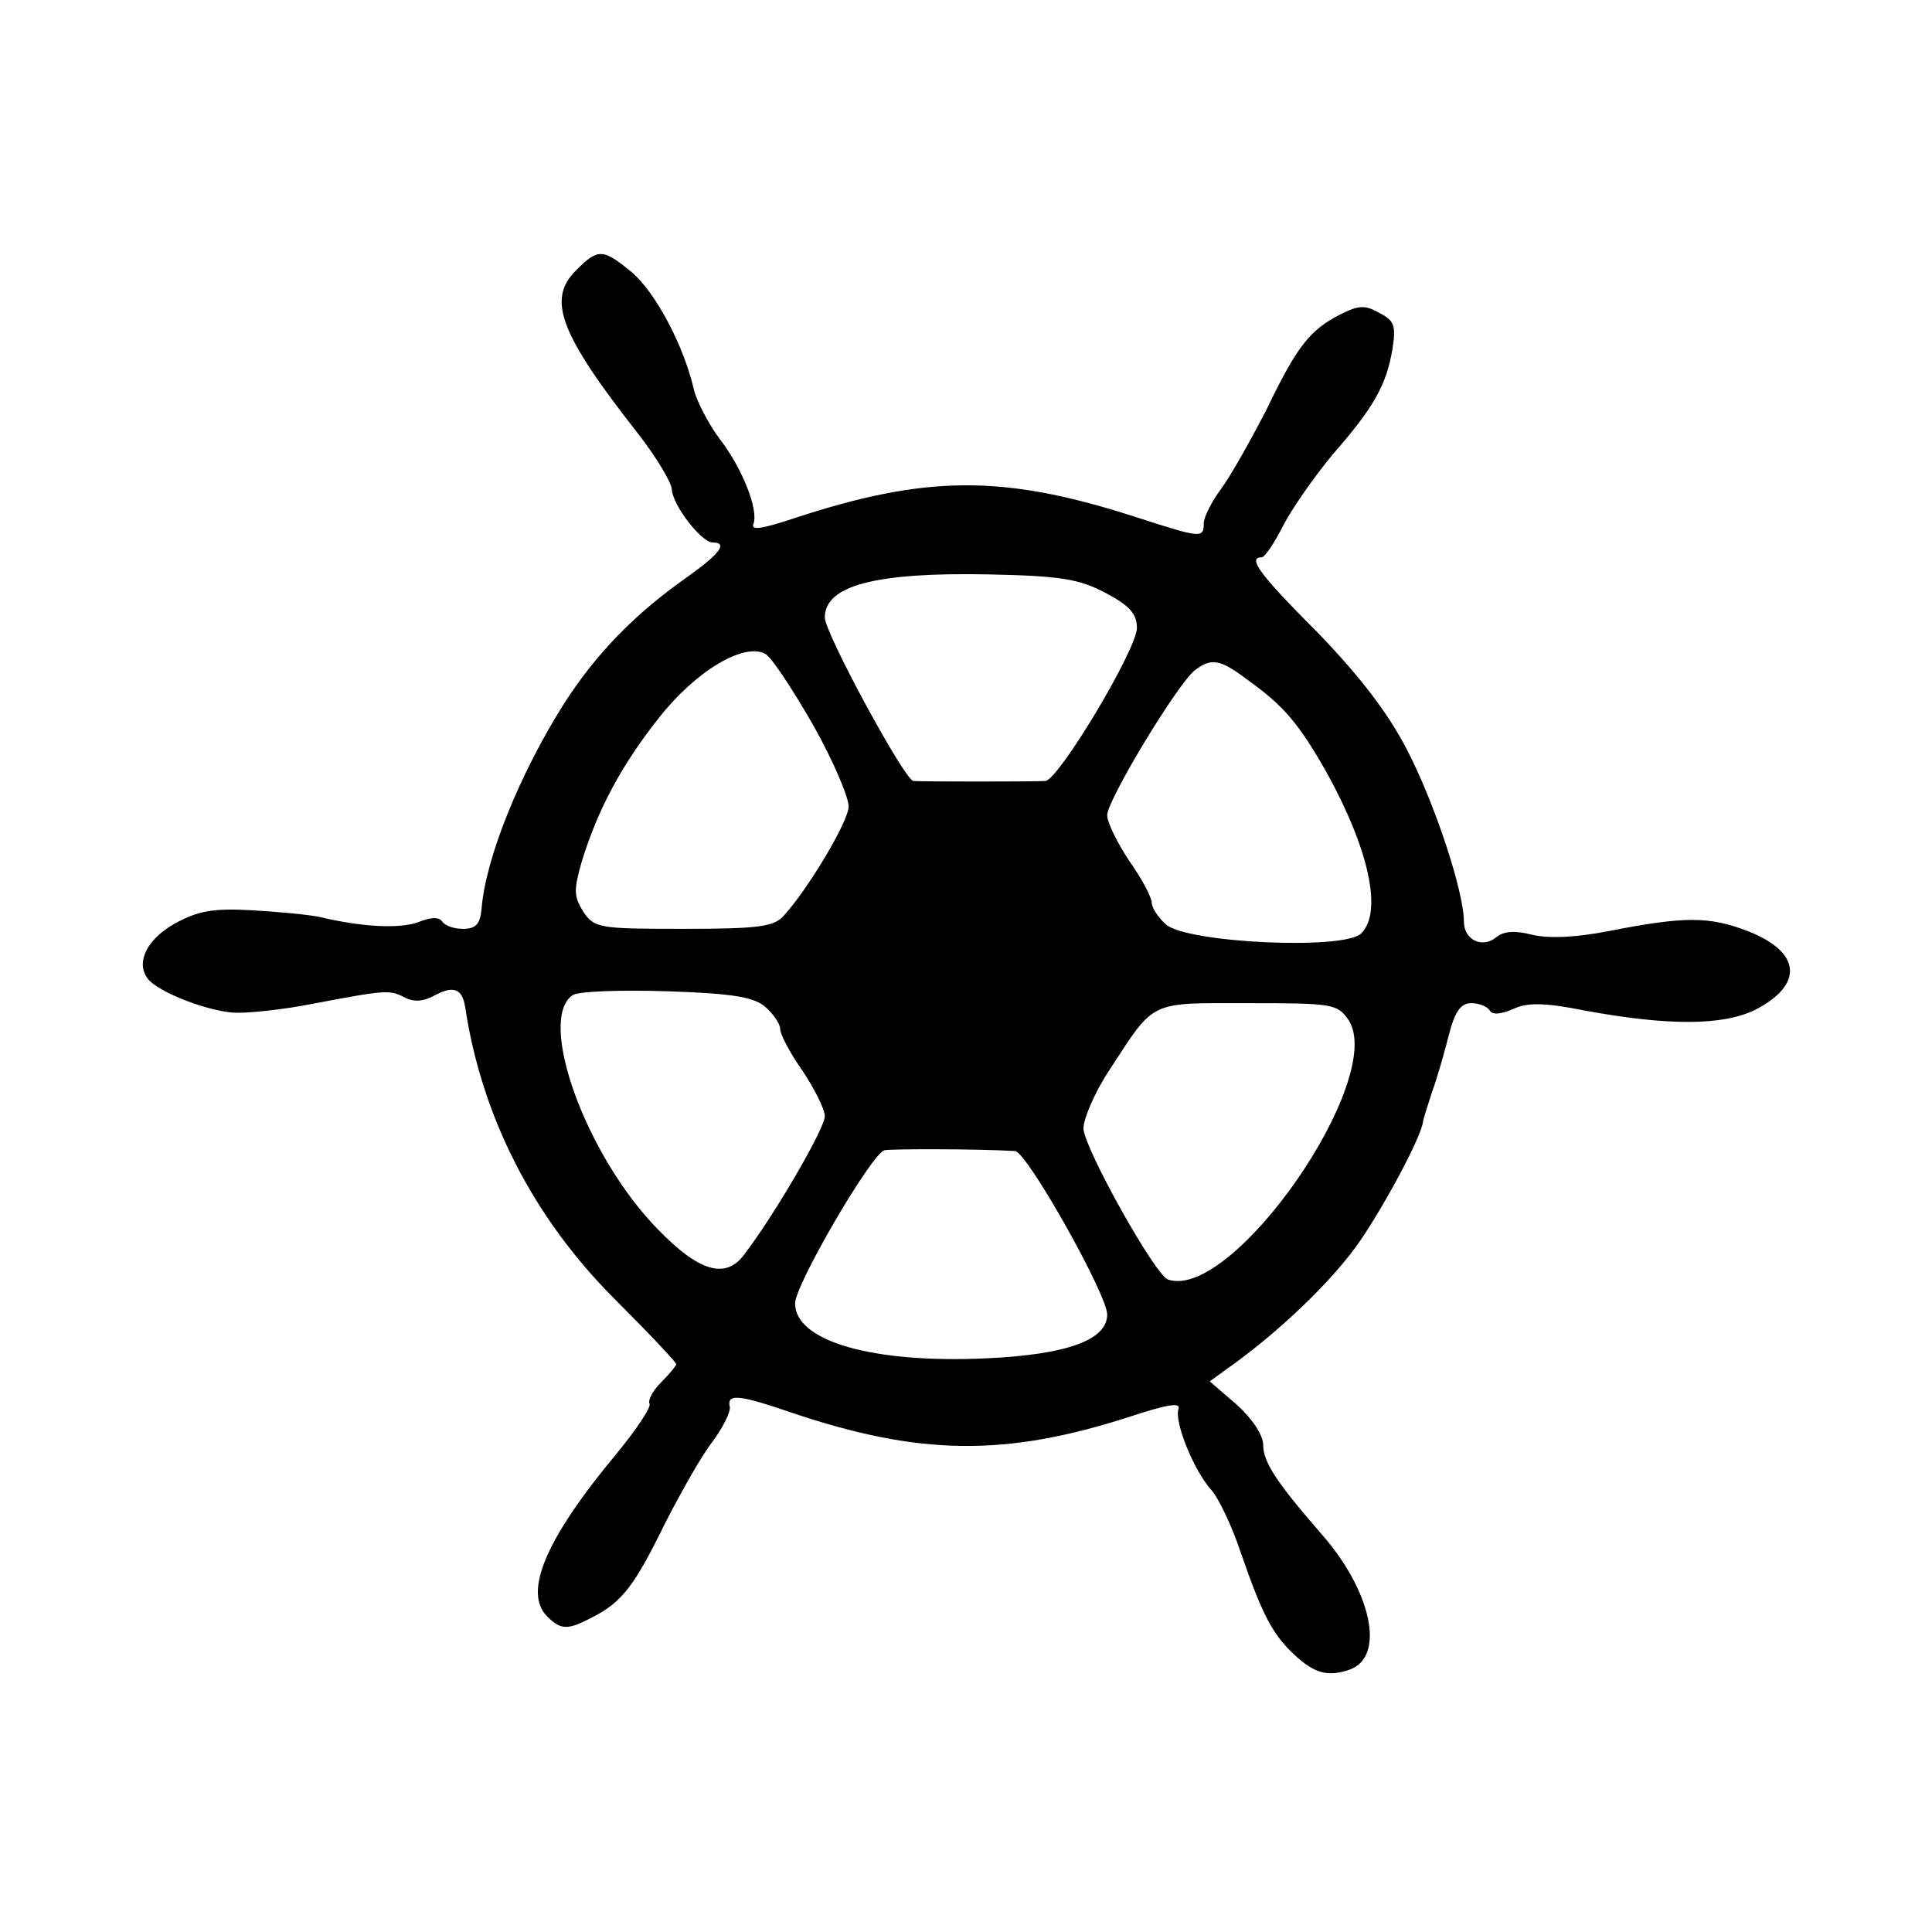
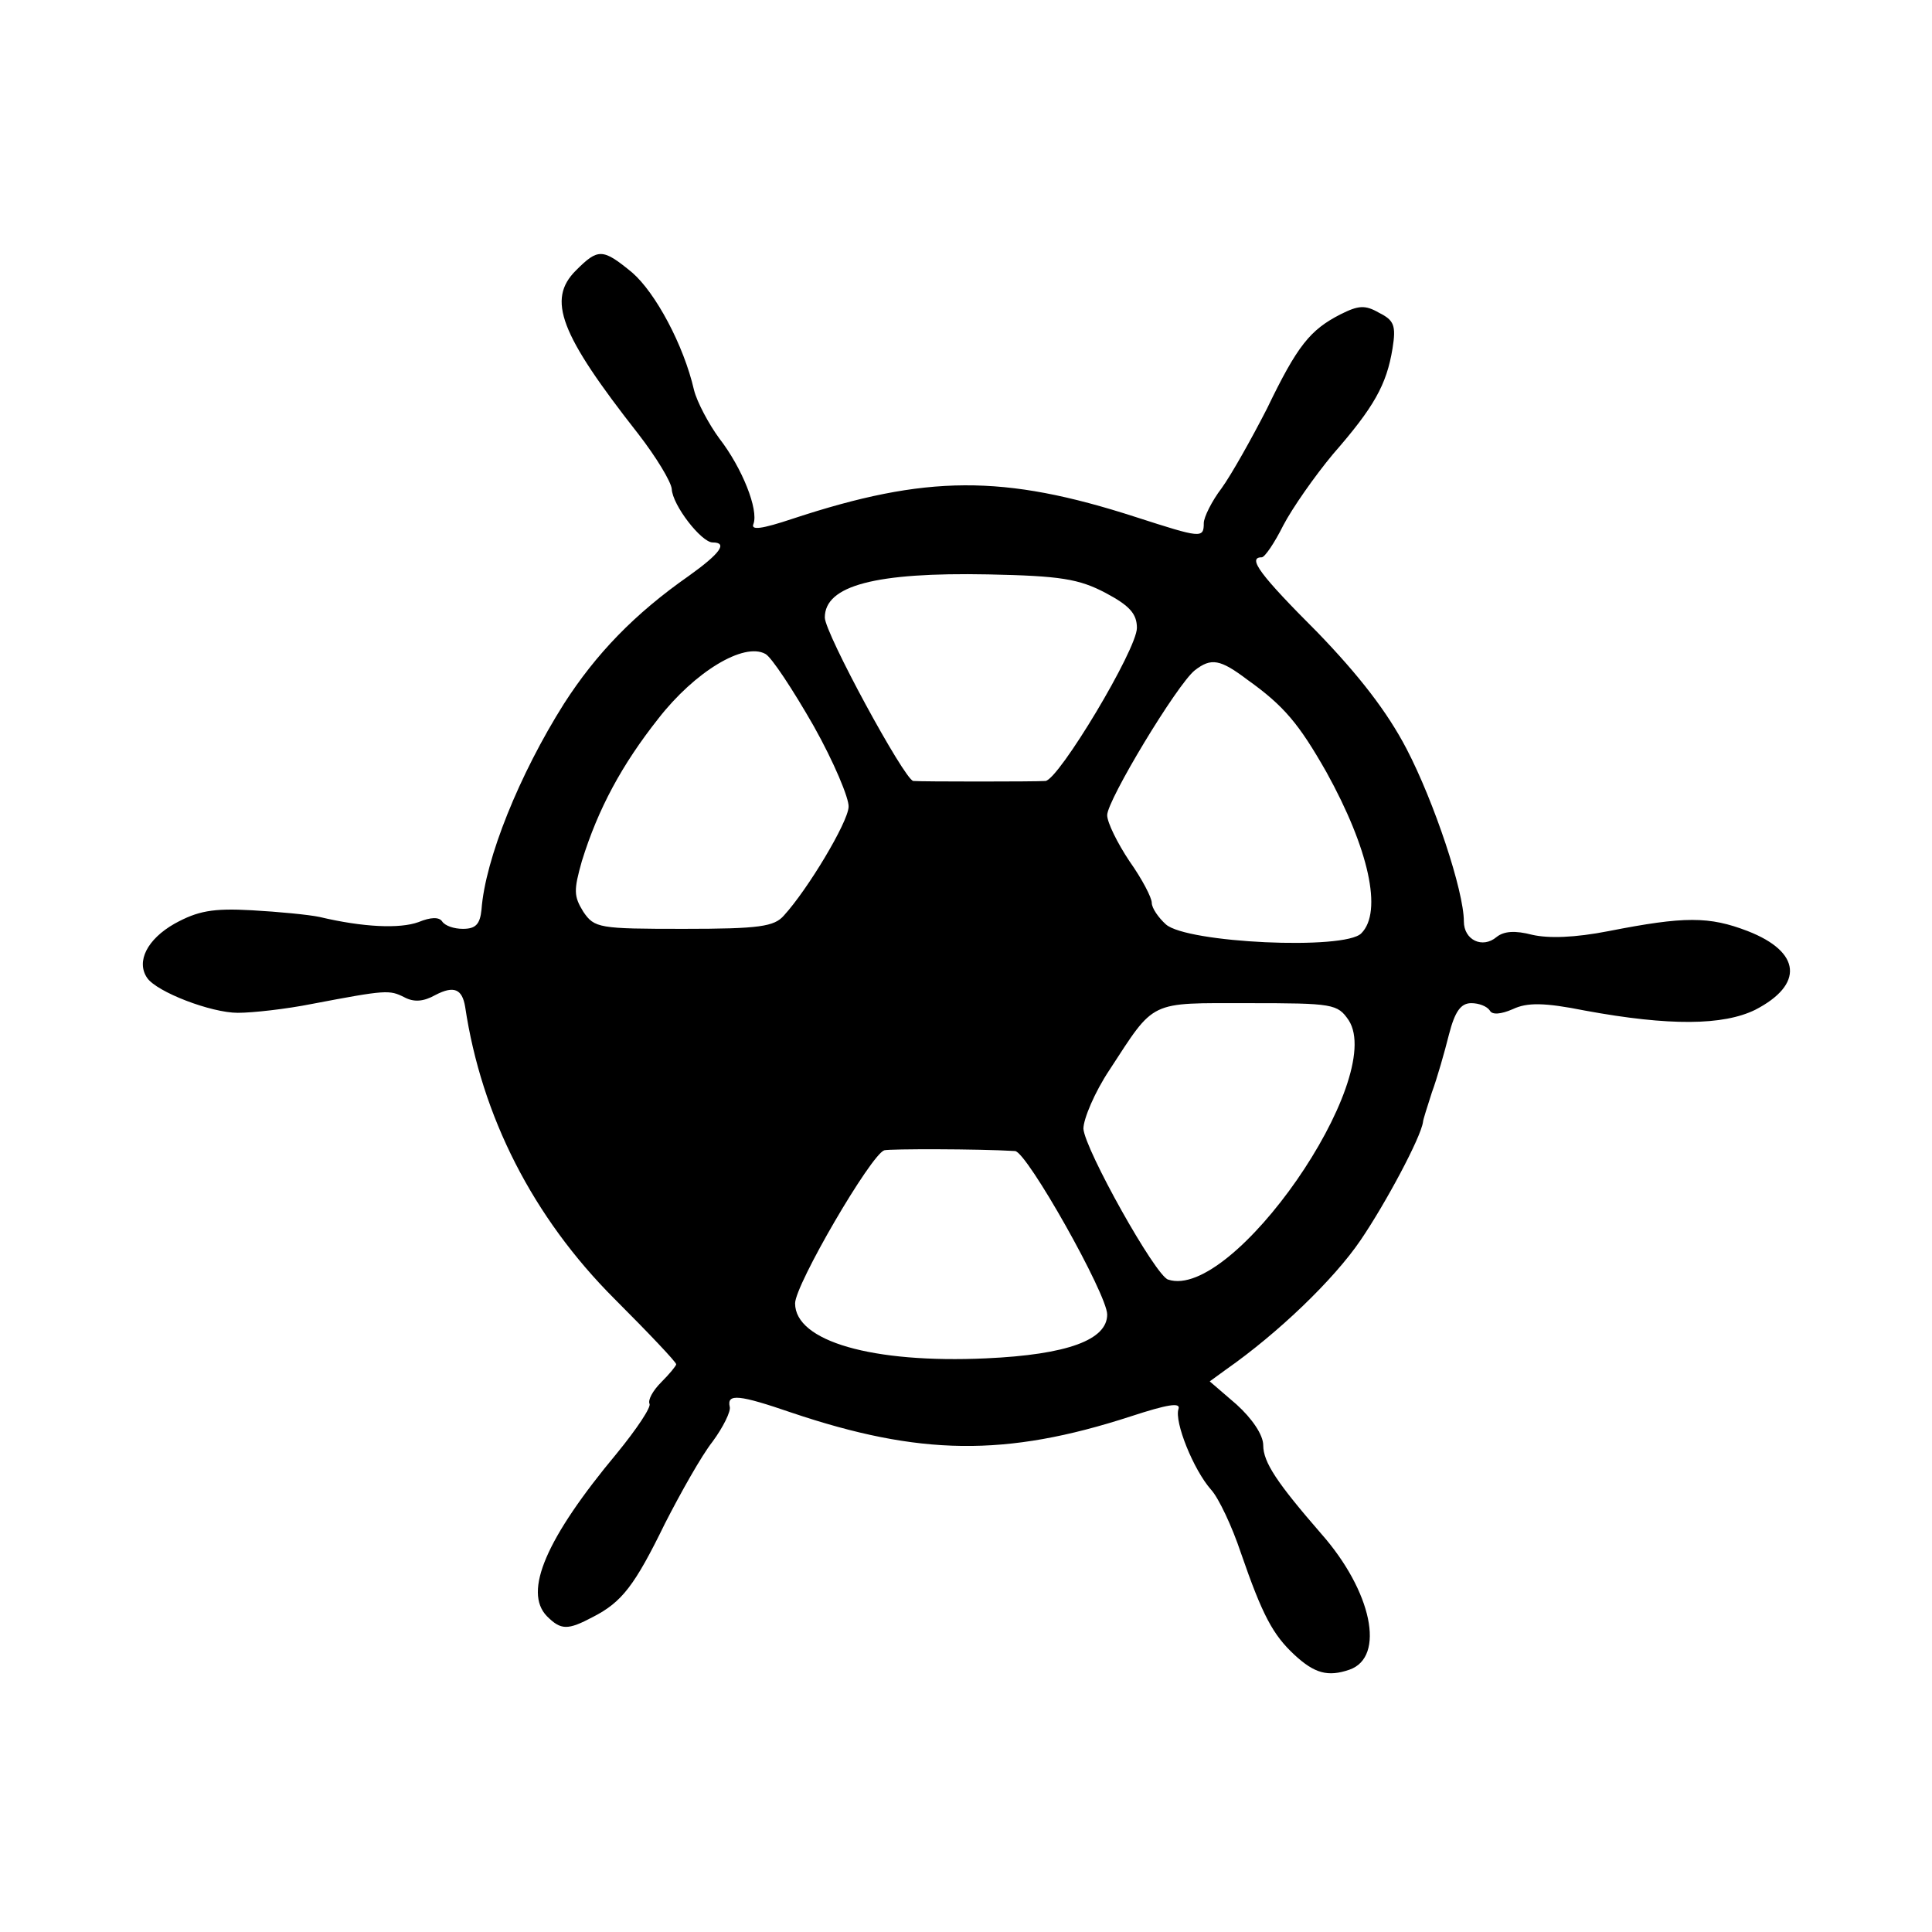
<svg xmlns="http://www.w3.org/2000/svg" version="1.0" width="260pt" height="260pt" viewBox="0 0 260 260" preserveAspectRatio="xMidYMid meet">
  <g transform="translate(0,260) scale(0.1,-0.1)" fill="#000000" stroke="none">
-     <path d="M775 2236 c-39 -39 -22 -85 84 -220 24 -31 44 -64 45 -74 1 -22 40 -72 55 -72 21 0 10 -15 -32 -45 -73 -51 -125 -105 -168 -172 -60 -95 -106 -209 -111 -277 -2 -20 -8 -26 -25 -26 -12 0 -24 4 -28 10 -4 6 -15 6 -32 -1 -25 -9 -74 -7 -133 7 -14 3 -55 7 -91 9 -53 3 -73 -1 -104 -18 -37 -21 -52 -51 -37 -73 13 -19 86 -47 122 -47 20 0 65 5 100 12 100 19 104 19 124 9 13 -7 26 -6 42 3 25 13 36 8 40 -16 22 -147 91 -283 201 -393 46 -46 83 -85 83 -88 0 -2 -9 -13 -20 -24 -12 -12 -18 -24 -16 -29 3 -4 -17 -34 -44 -67 -95 -114 -126 -186 -94 -219 19 -19 28 -19 62 -1 39 20 56 42 97 126 21 41 49 91 64 110 14 19 25 41 23 47 -4 18 13 16 83 -8 172 -58 288 -60 457 -5 49 16 67 19 64 10 -6 -17 20 -82 44 -109 10 -11 28 -49 40 -85 29 -84 43 -110 72 -137 27 -25 45 -30 74 -20 49 17 30 106 -38 183 -59 68 -78 96 -78 119 0 14 -15 36 -36 55 l-36 31 22 16 c70 49 145 121 181 174 34 50 81 138 84 159 0 3 6 21 12 40 7 19 17 54 23 78 8 31 16 42 30 42 10 0 21 -4 25 -10 3 -6 15 -5 31 2 19 9 42 9 97 -2 114 -21 186 -20 229 1 66 34 62 78 -10 106 -52 20 -85 20 -187 0 -46 -9 -81 -10 -103 -5 -23 6 -38 5 -48 -3 -19 -16 -44 -4 -44 21 0 41 -40 161 -77 232 -26 50 -64 99 -120 157 -77 77 -95 101 -75 101 4 0 17 19 29 43 12 23 42 66 67 96 55 63 72 93 80 142 5 31 2 38 -18 48 -19 11 -28 10 -52 -2 -41 -21 -58 -42 -99 -127 -21 -41 -48 -89 -61 -107 -13 -17 -24 -39 -24 -47 0 -21 -4 -20 -91 8 -179 58 -283 57 -462 -2 -42 -14 -57 -16 -53 -7 7 19 -15 75 -46 115 -14 19 -30 49 -34 65 -14 61 -52 131 -83 158 -40 33 -46 33 -76 3z m713 -434 c32 -17 42 -28 42 -47 0 -29 -105 -204 -123 -206 -13 -1 -167 -1 -178 0 -12 2 -119 199 -119 220 0 43 68 61 220 58 97 -2 122 -6 158 -25z m-393 -179 c27 -48 48 -98 47 -109 -1 -21 -55 -111 -87 -146 -13 -15 -33 -18 -135 -18 -114 0 -120 1 -135 23 -13 21 -13 29 -2 68 22 71 54 130 103 192 49 63 115 103 144 87 8 -4 37 -48 65 -97z m584 62 c49 -35 69 -59 106 -124 57 -103 76 -188 47 -217 -22 -23 -235 -13 -263 12 -10 9 -19 22 -19 29 0 7 -13 32 -30 56 -16 24 -30 52 -30 62 0 20 94 176 118 195 22 17 34 15 71 -13z m-648 -441 c10 -9 19 -22 19 -29 0 -7 13 -32 30 -56 16 -24 30 -52 30 -61 0 -17 -69 -135 -109 -187 -25 -33 -61 -22 -116 35 -97 99 -163 283 -114 315 8 5 65 7 127 5 90 -3 118 -8 133 -22z m784 -17 c51 -79 -156 -378 -243 -349 -17 5 -112 175 -114 203 0 13 15 49 35 79 62 95 52 90 187 90 114 0 120 -1 135 -23z m-449 -176 c16 -1 124 -193 124 -220 0 -34 -53 -54 -163 -59 -153 -7 -257 23 -257 74 0 25 102 200 120 206 8 2 125 2 176 -1z" />
+     <path d="M775 2236 c-39 -39 -22 -85 84 -220 24 -31 44 -64 45 -74 1 -22 40 -72 55 -72 21 0 10 -15 -32 -45 -73 -51 -125 -105 -168 -172 -60 -95 -106 -209 -111 -277 -2 -20 -8 -26 -25 -26 -12 0 -24 4 -28 10 -4 6 -15 6 -32 -1 -25 -9 -74 -7 -133 7 -14 3 -55 7 -91 9 -53 3 -73 -1 -104 -18 -37 -21 -52 -51 -37 -73 13 -19 86 -47 122 -47 20 0 65 5 100 12 100 19 104 19 124 9 13 -7 26 -6 42 3 25 13 36 8 40 -16 22 -147 91 -283 201 -393 46 -46 83 -85 83 -88 0 -2 -9 -13 -20 -24 -12 -12 -18 -24 -16 -29 3 -4 -17 -34 -44 -67 -95 -114 -126 -186 -94 -219 19 -19 28 -19 62 -1 39 20 56 42 97 126 21 41 49 91 64 110 14 19 25 41 23 47 -4 18 13 16 83 -8 172 -58 288 -60 457 -5 49 16 67 19 64 10 -6 -17 20 -82 44 -109 10 -11 28 -49 40 -85 29 -84 43 -110 72 -137 27 -25 45 -30 74 -20 49 17 30 106 -38 183 -59 68 -78 96 -78 119 0 14 -15 36 -36 55 l-36 31 22 16 c70 49 145 121 181 174 34 50 81 138 84 159 0 3 6 21 12 40 7 19 17 54 23 78 8 31 16 42 30 42 10 0 21 -4 25 -10 3 -6 15 -5 31 2 19 9 42 9 97 -2 114 -21 186 -20 229 1 66 34 62 78 -10 106 -52 20 -85 20 -187 0 -46 -9 -81 -10 -103 -5 -23 6 -38 5 -48 -3 -19 -16 -44 -4 -44 21 0 41 -40 161 -77 232 -26 50 -64 99 -120 157 -77 77 -95 101 -75 101 4 0 17 19 29 43 12 23 42 66 67 96 55 63 72 93 80 142 5 31 2 38 -18 48 -19 11 -28 10 -52 -2 -41 -21 -58 -42 -99 -127 -21 -41 -48 -89 -61 -107 -13 -17 -24 -39 -24 -47 0 -21 -4 -20 -91 8 -179 58 -283 57 -462 -2 -42 -14 -57 -16 -53 -7 7 19 -15 75 -46 115 -14 19 -30 49 -34 65 -14 61 -52 131 -83 158 -40 33 -46 33 -76 3z m713 -434 c32 -17 42 -28 42 -47 0 -29 -105 -204 -123 -206 -13 -1 -167 -1 -178 0 -12 2 -119 199 -119 220 0 43 68 61 220 58 97 -2 122 -6 158 -25z m-393 -179 c27 -48 48 -98 47 -109 -1 -21 -55 -111 -87 -146 -13 -15 -33 -18 -135 -18 -114 0 -120 1 -135 23 -13 21 -13 29 -2 68 22 71 54 130 103 192 49 63 115 103 144 87 8 -4 37 -48 65 -97z m584 62 c49 -35 69 -59 106 -124 57 -103 76 -188 47 -217 -22 -23 -235 -13 -263 12 -10 9 -19 22 -19 29 0 7 -13 32 -30 56 -16 24 -30 52 -30 62 0 20 94 176 118 195 22 17 34 15 71 -13z m-648 -441 z m784 -17 c51 -79 -156 -378 -243 -349 -17 5 -112 175 -114 203 0 13 15 49 35 79 62 95 52 90 187 90 114 0 120 -1 135 -23z m-449 -176 c16 -1 124 -193 124 -220 0 -34 -53 -54 -163 -59 -153 -7 -257 23 -257 74 0 25 102 200 120 206 8 2 125 2 176 -1z" />
  </g>
</svg>